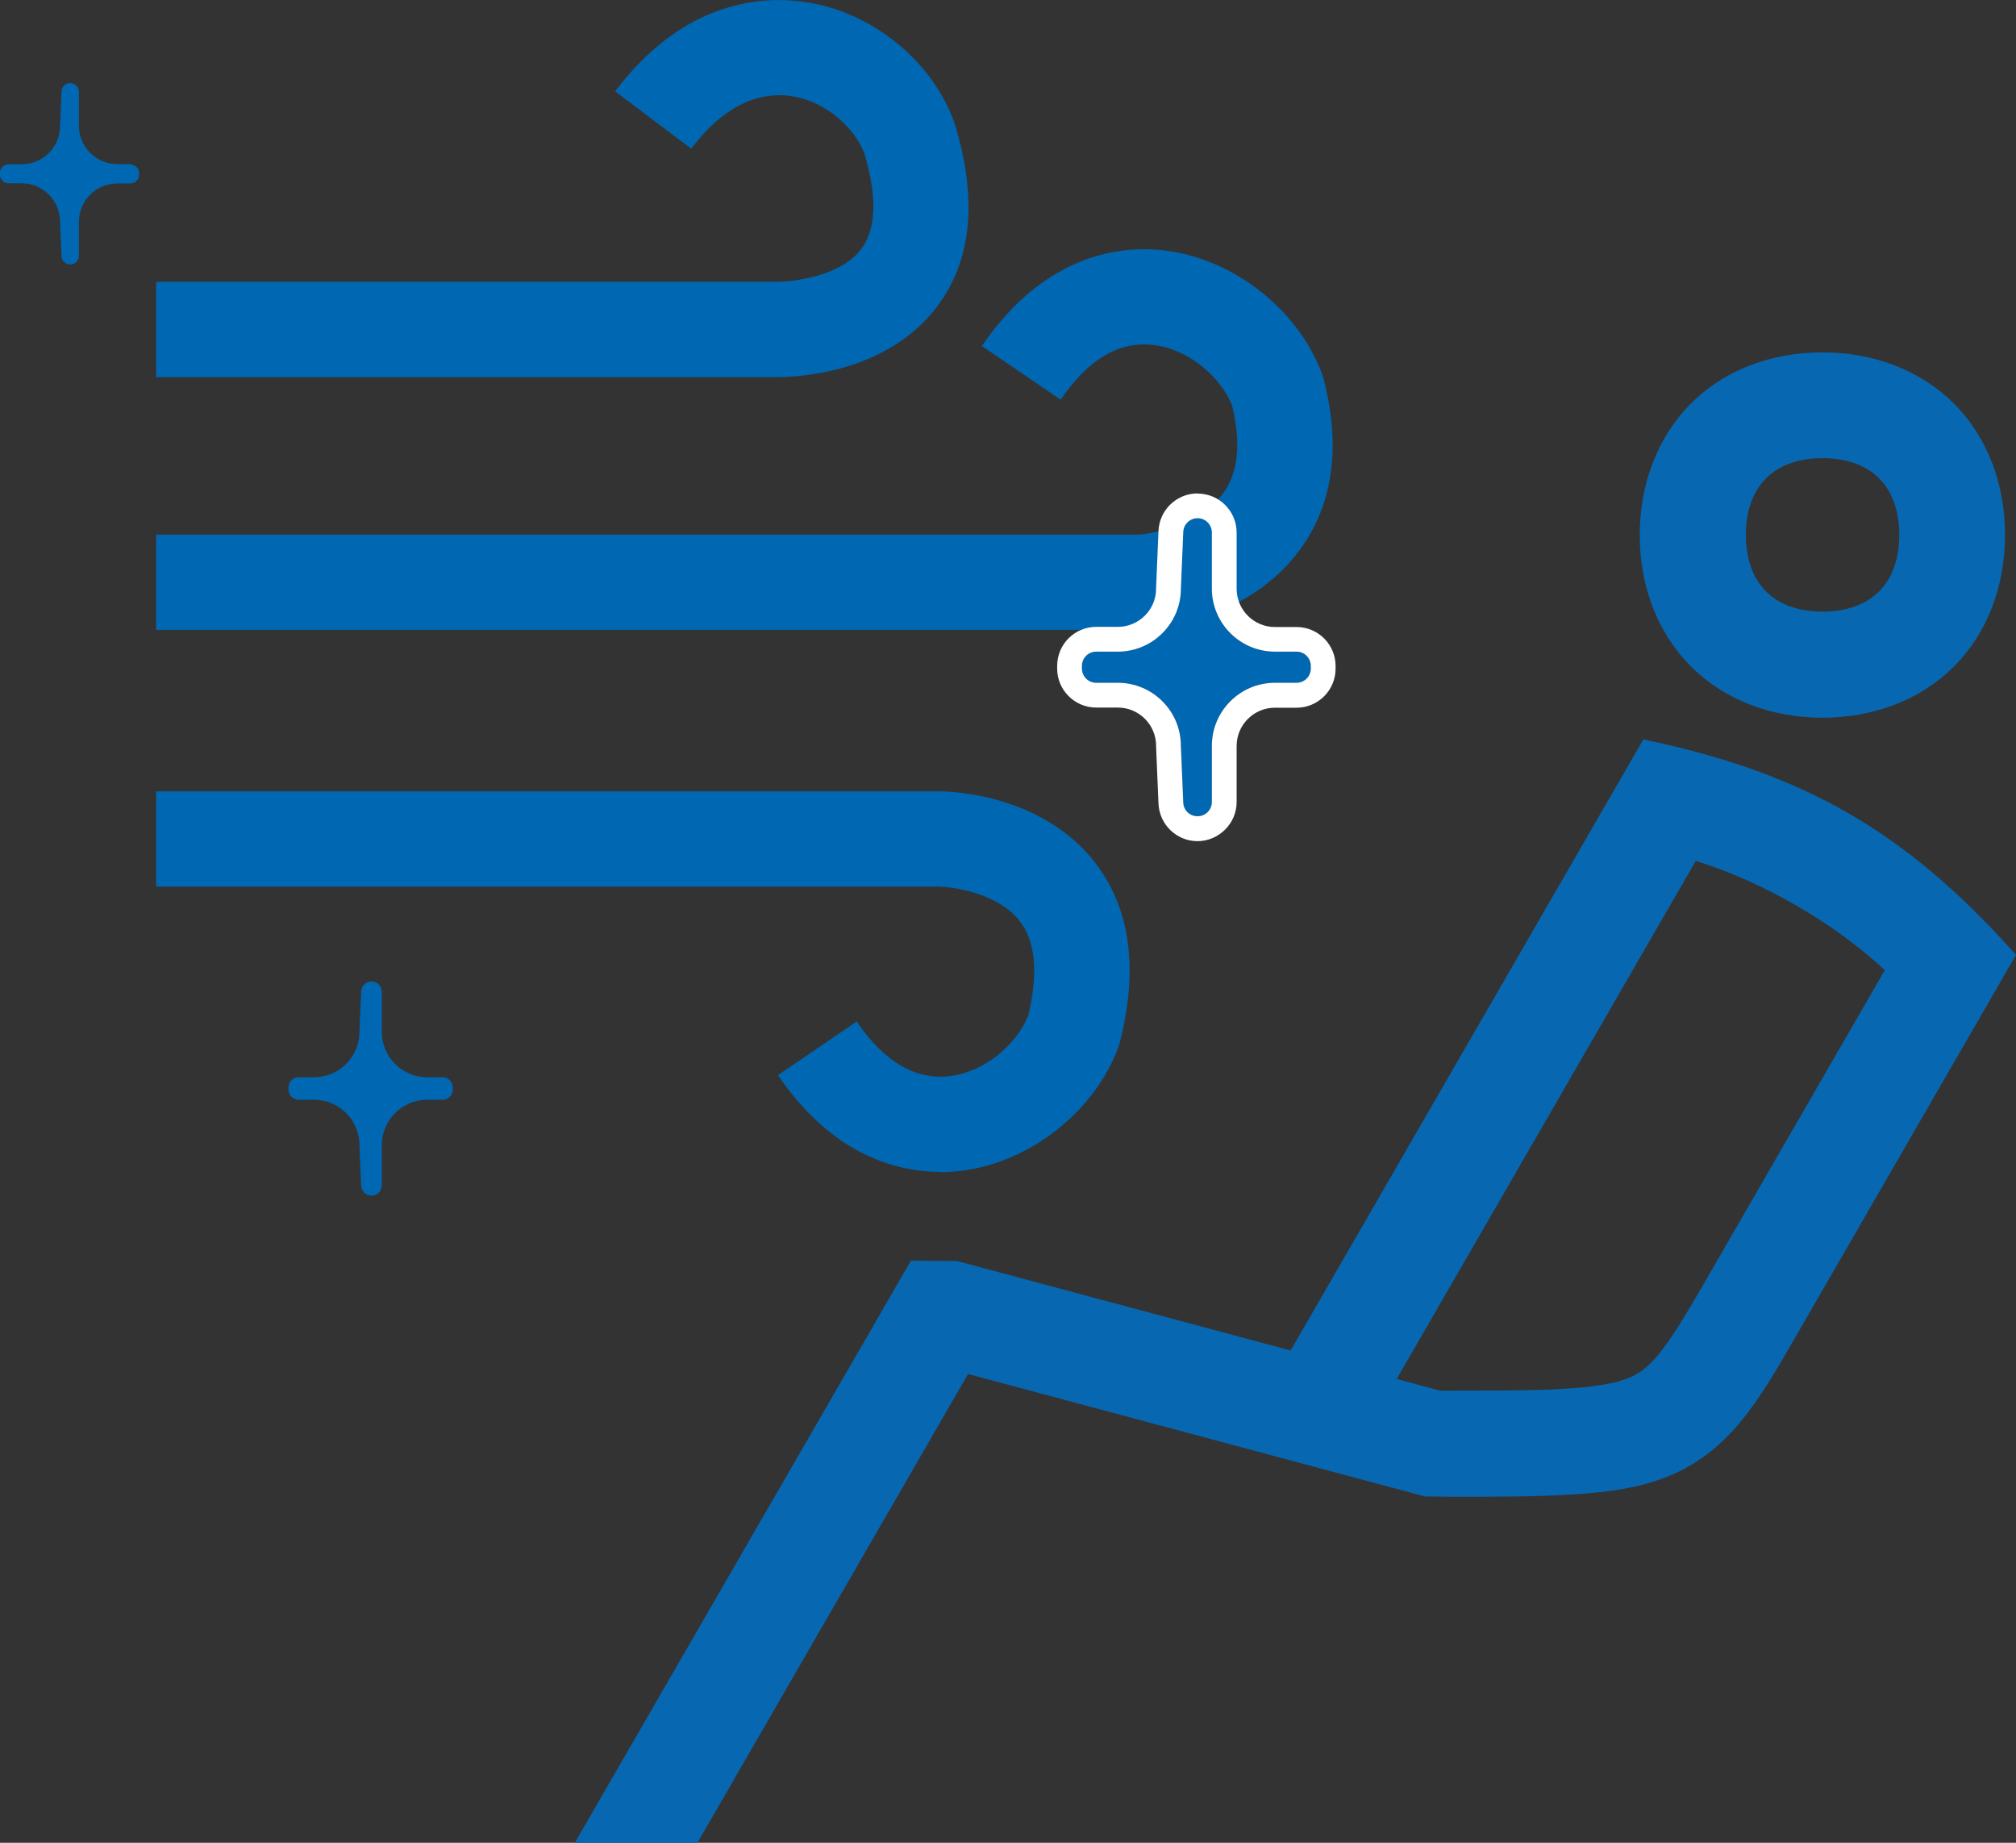
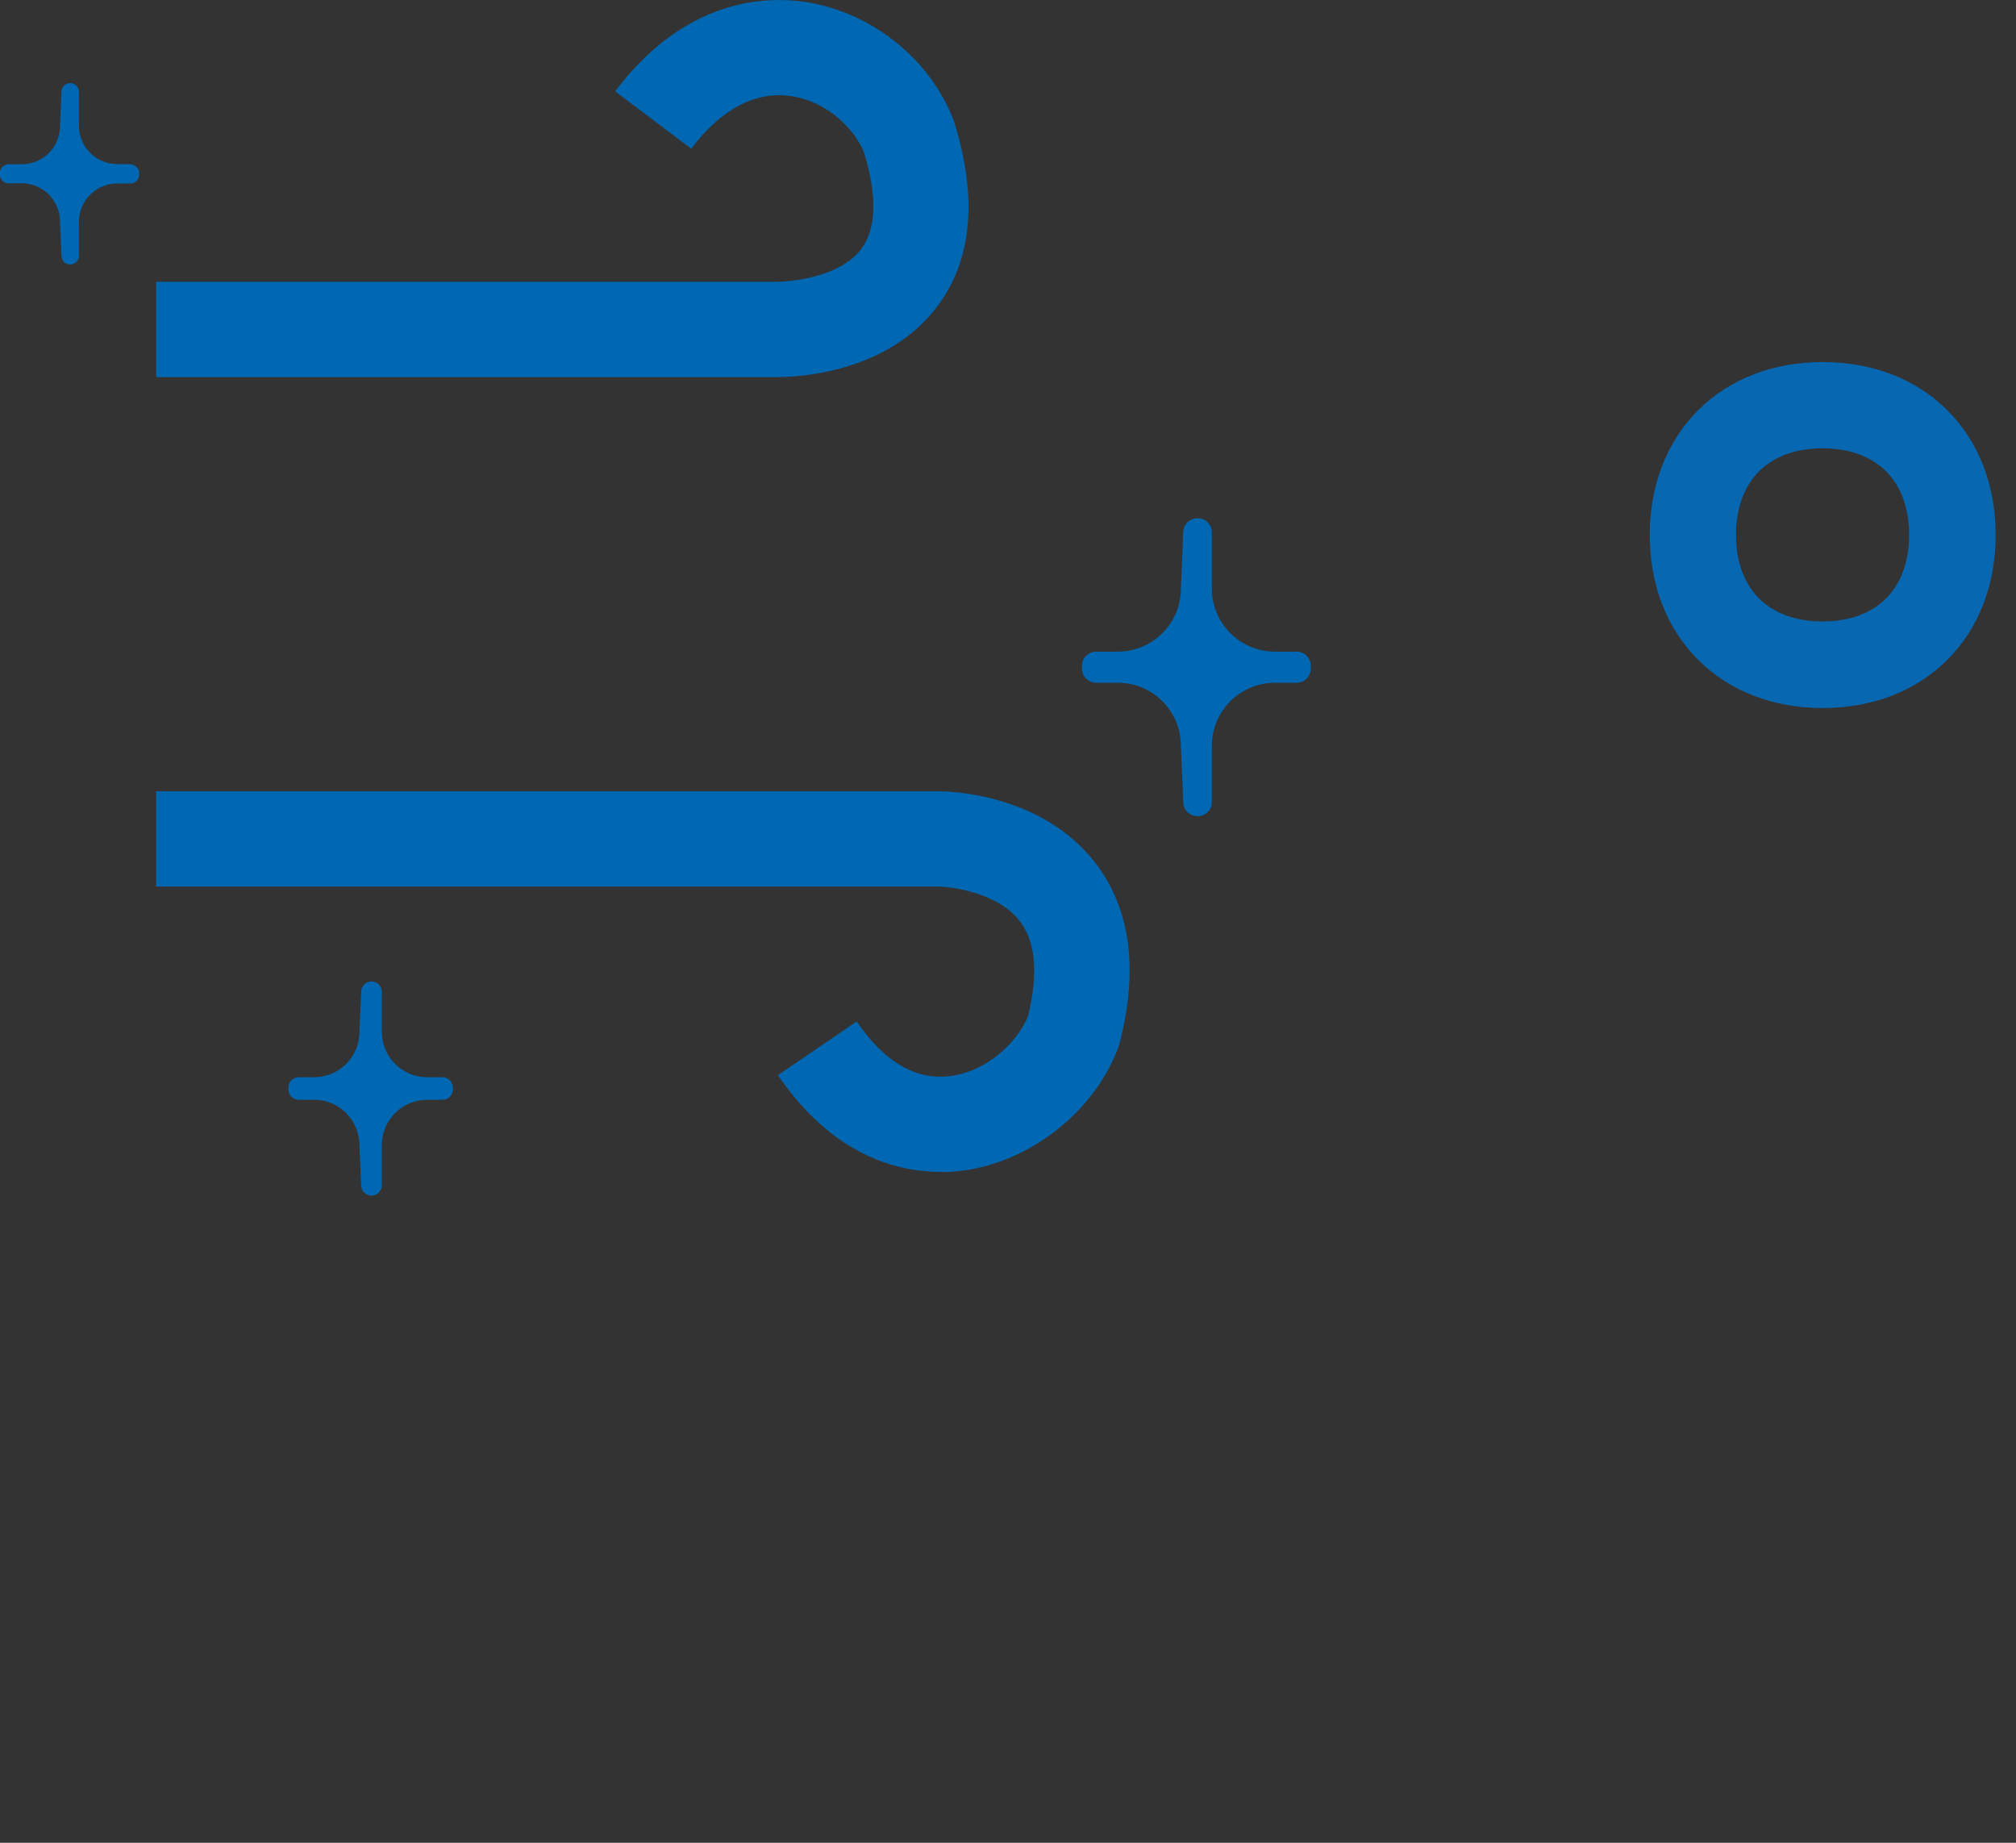
<svg xmlns="http://www.w3.org/2000/svg" id="Content" viewBox="0 0 126.93 116">
  <rect x="0" y="0" width="126.93" height="116" fill="#333333" stroke="none" />
  <defs>
    <style>
      .cls-1 {
        fill: #0067b2;
      }

      .cls-2 {
        fill: #fff;
      }

      .cls-3 {
        fill-rule: evenodd;
      }

      .cls-3, .cls-4 {
        fill: #0767b1;
      }
    </style>
  </defs>
  <g>
    <path class="cls-3" d="M110.75,29.67c-.85.85-1.45,2.17-1.45,4s.6,3.15,1.45,4c.85.85,2.17,1.45,4,1.45s3.15-.6,4-1.45c.85-.85,1.45-2.17,1.45-4s-.6-3.15-1.45-4-2.17-1.45-4-1.45-3.15.6-4,1.45ZM106.91,25.83c2.01-2.01,4.78-3.04,7.85-3.04s5.84,1.03,7.85,3.04c2.01,2.01,3.04,4.78,3.04,7.85s-1.03,5.84-3.04,7.85c-2.01,2.01-4.78,3.04-7.85,3.04s-5.84-1.03-7.85-3.04c-2.01-2.01-3.04-4.78-3.04-7.85s1.03-5.84,3.04-7.85Z" />
-     <path class="cls-4" d="M114.75,45.18c-3.26,0-6.2-1.15-8.28-3.22-2.08-2.08-3.23-5.02-3.23-8.28s1.15-6.2,3.22-8.28h0c2.08-2.08,5.02-3.22,8.28-3.22s6.2,1.15,8.28,3.22c2.08,2.08,3.22,5.02,3.22,8.28s-1.15,6.21-3.22,8.28c-2.08,2.08-5.02,3.22-8.29,3.22ZM107.35,26.27c-1.87,1.87-2.86,4.43-2.86,7.41s.99,5.53,2.86,7.41c1.87,1.87,4.43,2.86,7.41,2.86s5.53-.99,7.41-2.86c1.87-1.87,2.86-4.43,2.86-7.41s-.99-5.53-2.86-7.41c-1.87-1.87-4.43-2.86-7.41-2.86s-5.53.99-7.41,2.86h0ZM114.75,39.75c-2.32,0-3.7-.89-4.44-1.63-.74-.75-1.63-2.12-1.63-4.44s.89-3.7,1.63-4.44c.75-.74,2.12-1.63,4.44-1.63s3.7.89,4.44,1.63c.74.75,1.63,2.12,1.63,4.44s-.89,3.7-1.63,4.44c-.75.74-2.12,1.63-4.44,1.63ZM114.75,28.84c-1.5,0-2.73.44-3.56,1.27-.83.83-1.27,2.06-1.27,3.56s.44,2.73,1.27,3.56c.83.83,2.06,1.27,3.56,1.27s2.73-.44,3.56-1.27c.83-.83,1.27-2.06,1.27-3.56s-.44-2.73-1.27-3.56c-.83-.83-2.06-1.27-3.56-1.27Z" />
  </g>
  <g>
-     <path class="cls-3" d="M90.59,88.15l-3.6-.97,19.48-33.74c2.28.67,4.6,1.66,6.92,3,2.33,1.34,4.35,2.86,6.07,4.5l-11.77,20.39c-2.43,4.22-3.39,5.36-4.95,5.98-.88.35-2.12.58-4.19.71-1.99.12-4.52.12-7.94.12ZM43.54,115.38h-6.27l20.44-35.4h2.39l21.46,5.75,22.22-38.49c4.34.93,8.45,2.27,12.32,4.5,3.88,2.24,7.09,5.14,10.07,8.44l-13.79,23.88c-2.28,3.95-4.07,6.89-7.66,8.32-1.69.67-3.62.95-5.87,1.08-2.99.18-5.99.13-8.98.13l-29.23-7.83-17.11,29.63Z" />
-     <path class="cls-4" d="M43.9,116h-7.71l21.16-36.64,2.91.02,21,5.63,22.21-38.47.44.1c4.99,1.07,8.96,2.53,12.5,4.57,3.55,2.05,6.79,4.77,10.22,8.56l.3.34-14.01,24.27c-2.18,3.77-4.06,7.03-7.96,8.58-1.59.63-3.4.97-6.06,1.12-2.51.15-5.06.14-7.53.14l-1.65-.02-28.77-7.71-17.05,29.53ZM38.34,114.76h4.84l17.17-29.73,29.61,7.93h1.41c2.45,0,4.98.01,7.45-.13,2.52-.15,4.22-.46,5.68-1.04,3.27-1.3,4.95-3.91,7.35-8.05l13.56-23.49c-3.22-3.52-6.29-6.06-9.62-7.98-3.32-1.92-7.05-3.3-11.7-4.33l-22.23,38.51-21.84-5.85h-1.95l-19.72,34.16ZM90.51,88.77l-4.46-1.2,20.13-34.86.47.14c2.37.69,4.74,1.72,7.05,3.06,2.32,1.34,4.4,2.89,6.19,4.59l.35.34-12.02,20.81c-2.5,4.34-3.54,5.56-5.26,6.25-1,.4-2.35.63-4.38.75-1.95.12-4.32.12-7.98.12h-.08ZM87.93,86.8l2.74.74c3.59,0,5.92,0,7.83-.12,1.89-.11,3.12-.32,3.99-.66,1.31-.52,2.17-1.42,4.65-5.72l11.53-19.97c-1.63-1.51-3.51-2.88-5.59-4.08-2.08-1.2-4.2-2.14-6.31-2.8l-18.83,32.61Z" />
-   </g>
+     </g>
  <g>
    <path class="cls-1" d="M48.9,23.74c-.11,0-.19,0-.24,0H9.83s0-6,0-6h38.92c1.12.01,4.15-.31,5.47-2.06.95-1.26,1.02-3.29.2-6.03-.6-1.55-2.36-3.27-4.61-3.6-2.23-.33-4.41.81-6.29,3.31l-4.79-3.61C43.09-.04,48.09-.26,50.68.12c4.19.62,7.96,3.65,9.39,7.54l.05.16c1.45,4.75,1.06,8.63-1.15,11.52-3.16,4.14-8.72,4.4-10.07,4.4Z" />
    <path class="cls-1" d="M59.22,73.77c-2.72,0-6.79-1.02-10.24-6.09l4.96-3.38c1.73,2.55,3.71,3.7,5.86,3.44,2.35-.29,4.27-2.14,4.93-3.79.65-2.66.48-4.67-.52-5.96-1.34-1.75-4.17-2.17-5.14-2.18H9.83v-6h49.27c.65,0,6.46.13,9.84,4.48,2.22,2.86,2.75,6.66,1.57,11.31l-.09.3c-1.49,4.06-5.56,7.27-9.88,7.8-.39.05-.83.08-1.31.08Z" />
-     <path class="cls-1" d="M72.04,39.65H9.83v-6h61.97c1.08-.11,3.92-.77,5.25-2.65.92-1.29,1.09-3.14.52-5.49-.67-1.65-2.58-3.5-4.93-3.79-2.16-.27-4.13.89-5.86,3.44l-4.96-3.38c4.07-5.97,8.99-6.33,11.55-6.01,4.32.53,8.39,3.74,9.88,7.8l.09.29c1.09,4.24.6,7.83-1.44,10.67-3.26,4.53-9.1,5.07-9.76,5.12h-.11Z" />
  </g>
  <path class="cls-1" d="M27.86,67.81h-.97c-1.57,0-2.85-1.28-2.85-2.85v-2.53c0-.36-.29-.65-.65-.65h0c-.35,0-.63.27-.65.62l-.11,2.56c0,1.57-1.28,2.85-2.85,2.85h-.97c-.36,0-.65.29-.65.65v.12c0,.36.29.65.65.65h.97c1.57,0,2.85,1.28,2.85,2.85l.11,2.56c.01.35.3.62.65.62h0c.36,0,.65-.29.65-.65v-2.53c0-1.57,1.28-2.85,2.85-2.85h.97c.36,0,.65-.29.65-.65v-.12c0-.36-.29-.65-.65-.65Z" />
  <path class="cls-1" d="M8.21,10.33h-.83c-1.33,0-2.41-1.08-2.41-2.41v-2.14c0-.3-.25-.55-.55-.55h0c-.29,0-.54.23-.55.53l-.09,2.17c0,1.33-1.08,2.41-2.41,2.41h-.83c-.3,0-.55.25-.55.55v.1c0,.3.25.55.55.55h.83c1.33,0,2.41,1.08,2.41,2.41l.09,2.17c.01.29.25.53.55.53h0c.3,0,.55-.25.55-.55v-2.14c0-1.33,1.08-2.41,2.41-2.41h.83c.3,0,.55-.25.55-.55v-.1c0-.3-.25-.55-.55-.55Z" />
  <g>
    <path class="cls-1" d="M81.63,41.02h-1.36c-2.19,0-3.97-1.78-3.97-3.97v-3.53c0-.5-.4-.9-.9-.9h0c-.48,0-.88.38-.9.86l-.15,3.57c0,2.19-1.78,3.97-3.97,3.97h-1.36c-.5,0-.9.4-.9.9v.16c0,.5.4.9.9.9h1.36c2.19,0,3.97,1.78,3.97,3.97l.15,3.57c.02.48.42.86.9.86h0c.5,0,.9-.4.9-.9v-3.53c0-2.19,1.78-3.97,3.97-3.97h1.36c.5,0,.9-.4.9-.9v-.16c0-.5-.4-.9-.9-.9Z" />
-     <path class="cls-2" d="M75.4,32.62c.5,0,.9.4.9.9v3.53c0,2.19,1.78,3.97,3.97,3.97h1.36c.5,0,.9.4.9.9v.16c0,.5-.4.9-.9.9h-1.36c-2.19,0-3.97,1.78-3.97,3.97v3.53c0,.5-.4.9-.9.9s-.88-.38-.9-.86l-.15-3.57c0-2.19-1.78-3.97-3.97-3.97h-1.36c-.5,0-.9-.4-.9-.9v-.16c0-.5.4-.9.9-.9h1.36c2.19,0,3.97-1.78,3.97-3.97l.15-3.57c.02-.48.42-.86.9-.86M75.4,31.06c-1.32,0-2.4,1.04-2.46,2.36l-.15,3.57v.03s0,.03,0,.03c0,1.33-1.08,2.41-2.41,2.41h-1.36c-1.36,0-2.46,1.1-2.46,2.46v.16c0,1.36,1.1,2.46,2.46,2.46h1.36c1.33,0,2.41,1.08,2.41,2.41v.07s.15,3.57.15,3.57c.06,1.32,1.14,2.36,2.46,2.36s2.46-1.1,2.46-2.46v-3.53c0-1.33,1.08-2.41,2.41-2.41h1.36c1.36,0,2.46-1.1,2.46-2.46v-.16c0-1.36-1.1-2.46-2.46-2.46h-1.36c-1.33,0-2.41-1.08-2.41-2.41v-3.53c0-1.36-1.1-2.46-2.46-2.46h0Z" />
  </g>
</svg>